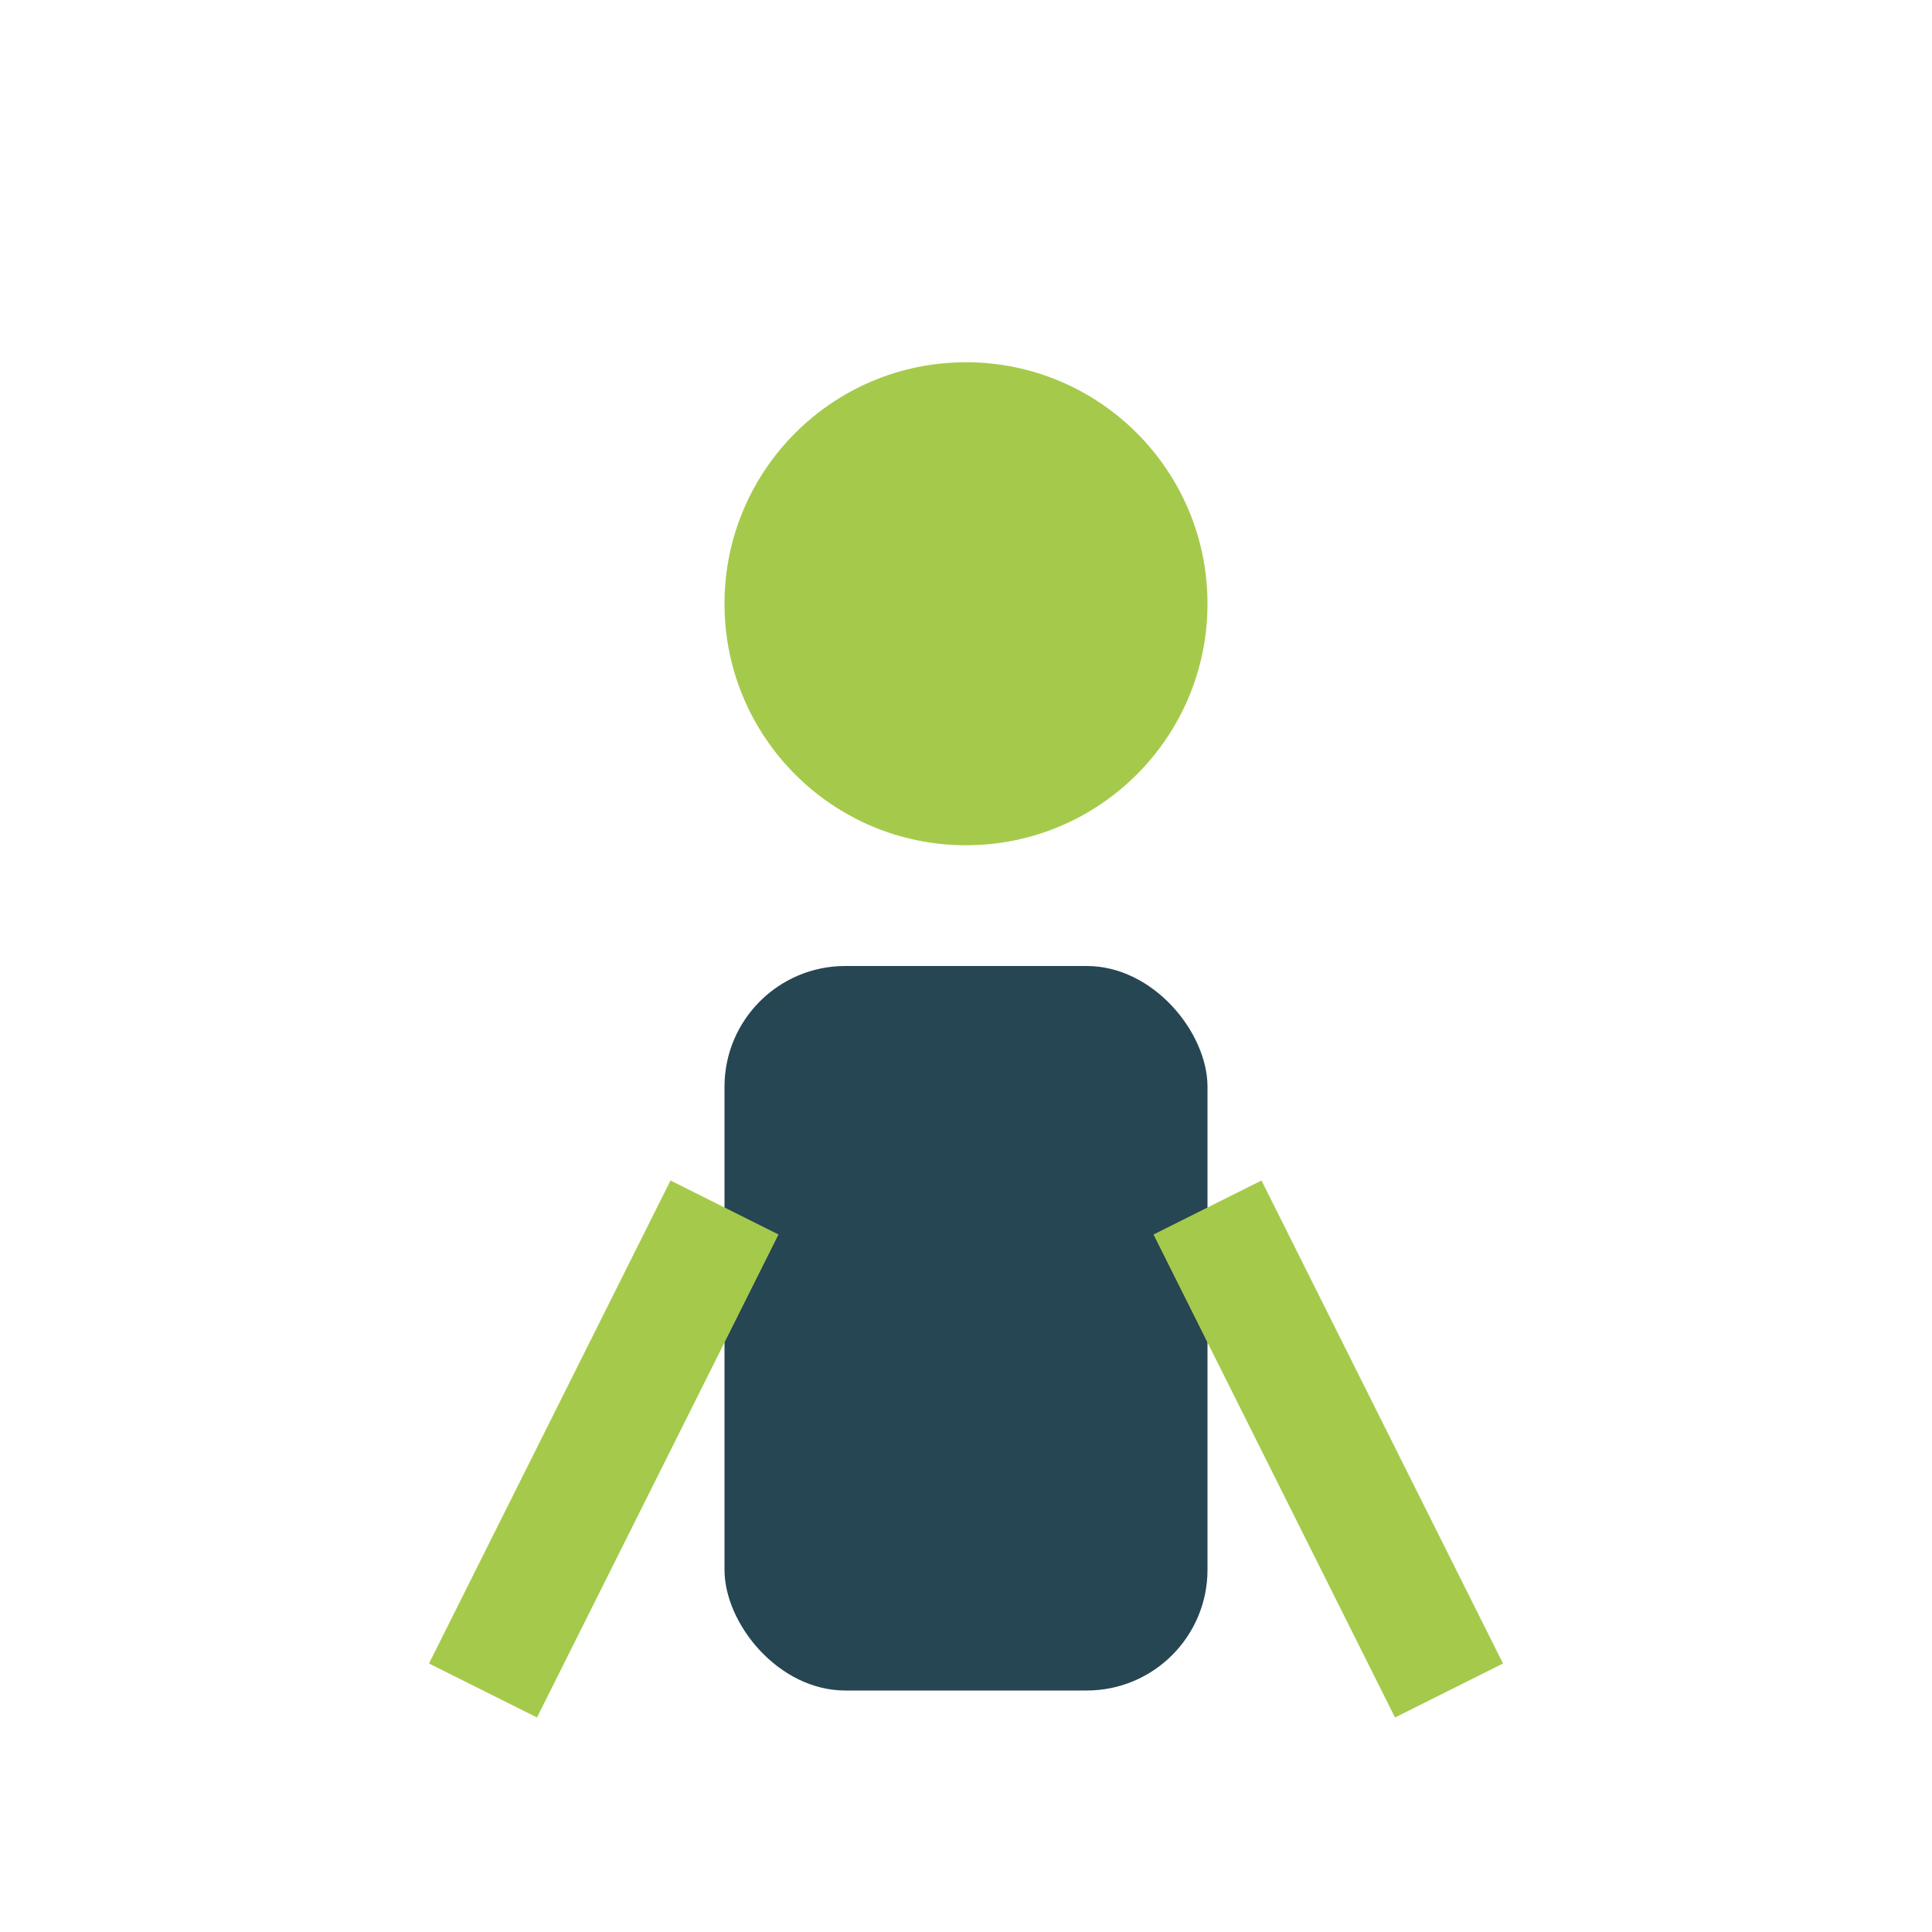
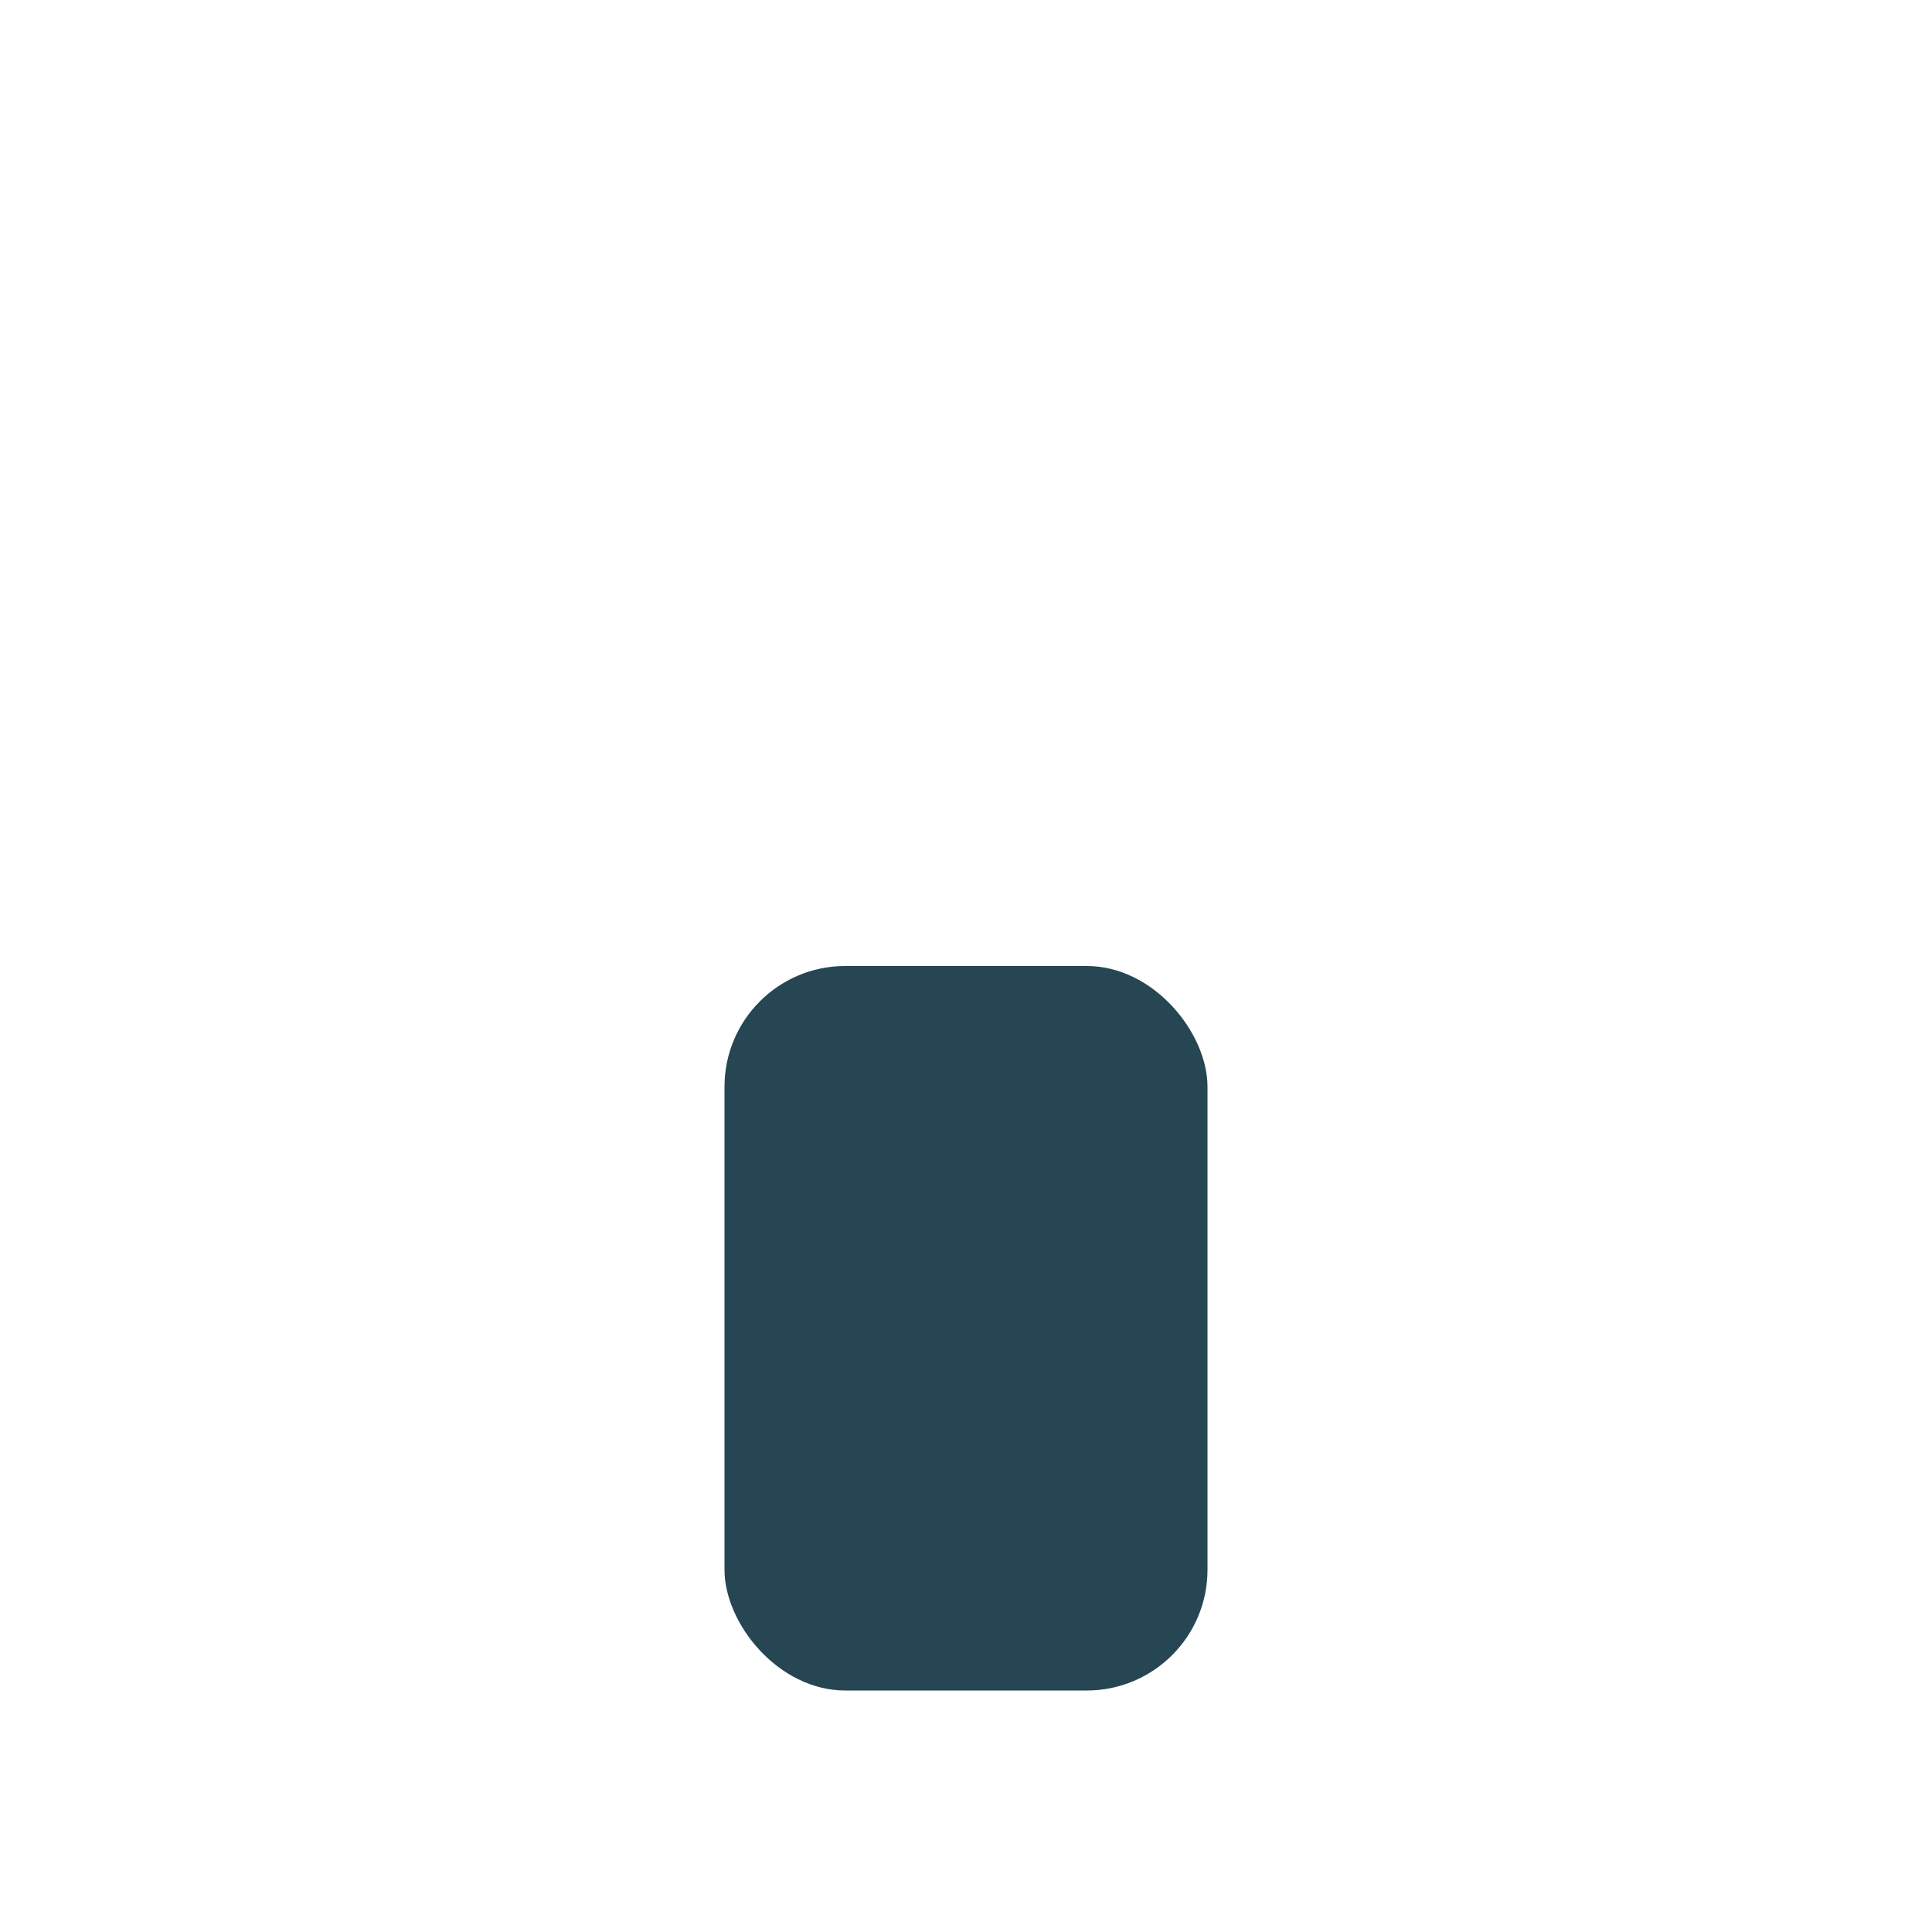
<svg xmlns="http://www.w3.org/2000/svg" width="32" height="32" viewBox="0 0 32 32">
-   <circle cx="16" cy="10" r="4" fill="#A5CA4B" />
  <rect x="12" y="16" width="8" height="12" rx="2" fill="#264653" />
-   <path d="M8 28l4-8M24 28l-4-8" stroke="#A5CA4B" stroke-width="2" />
</svg>